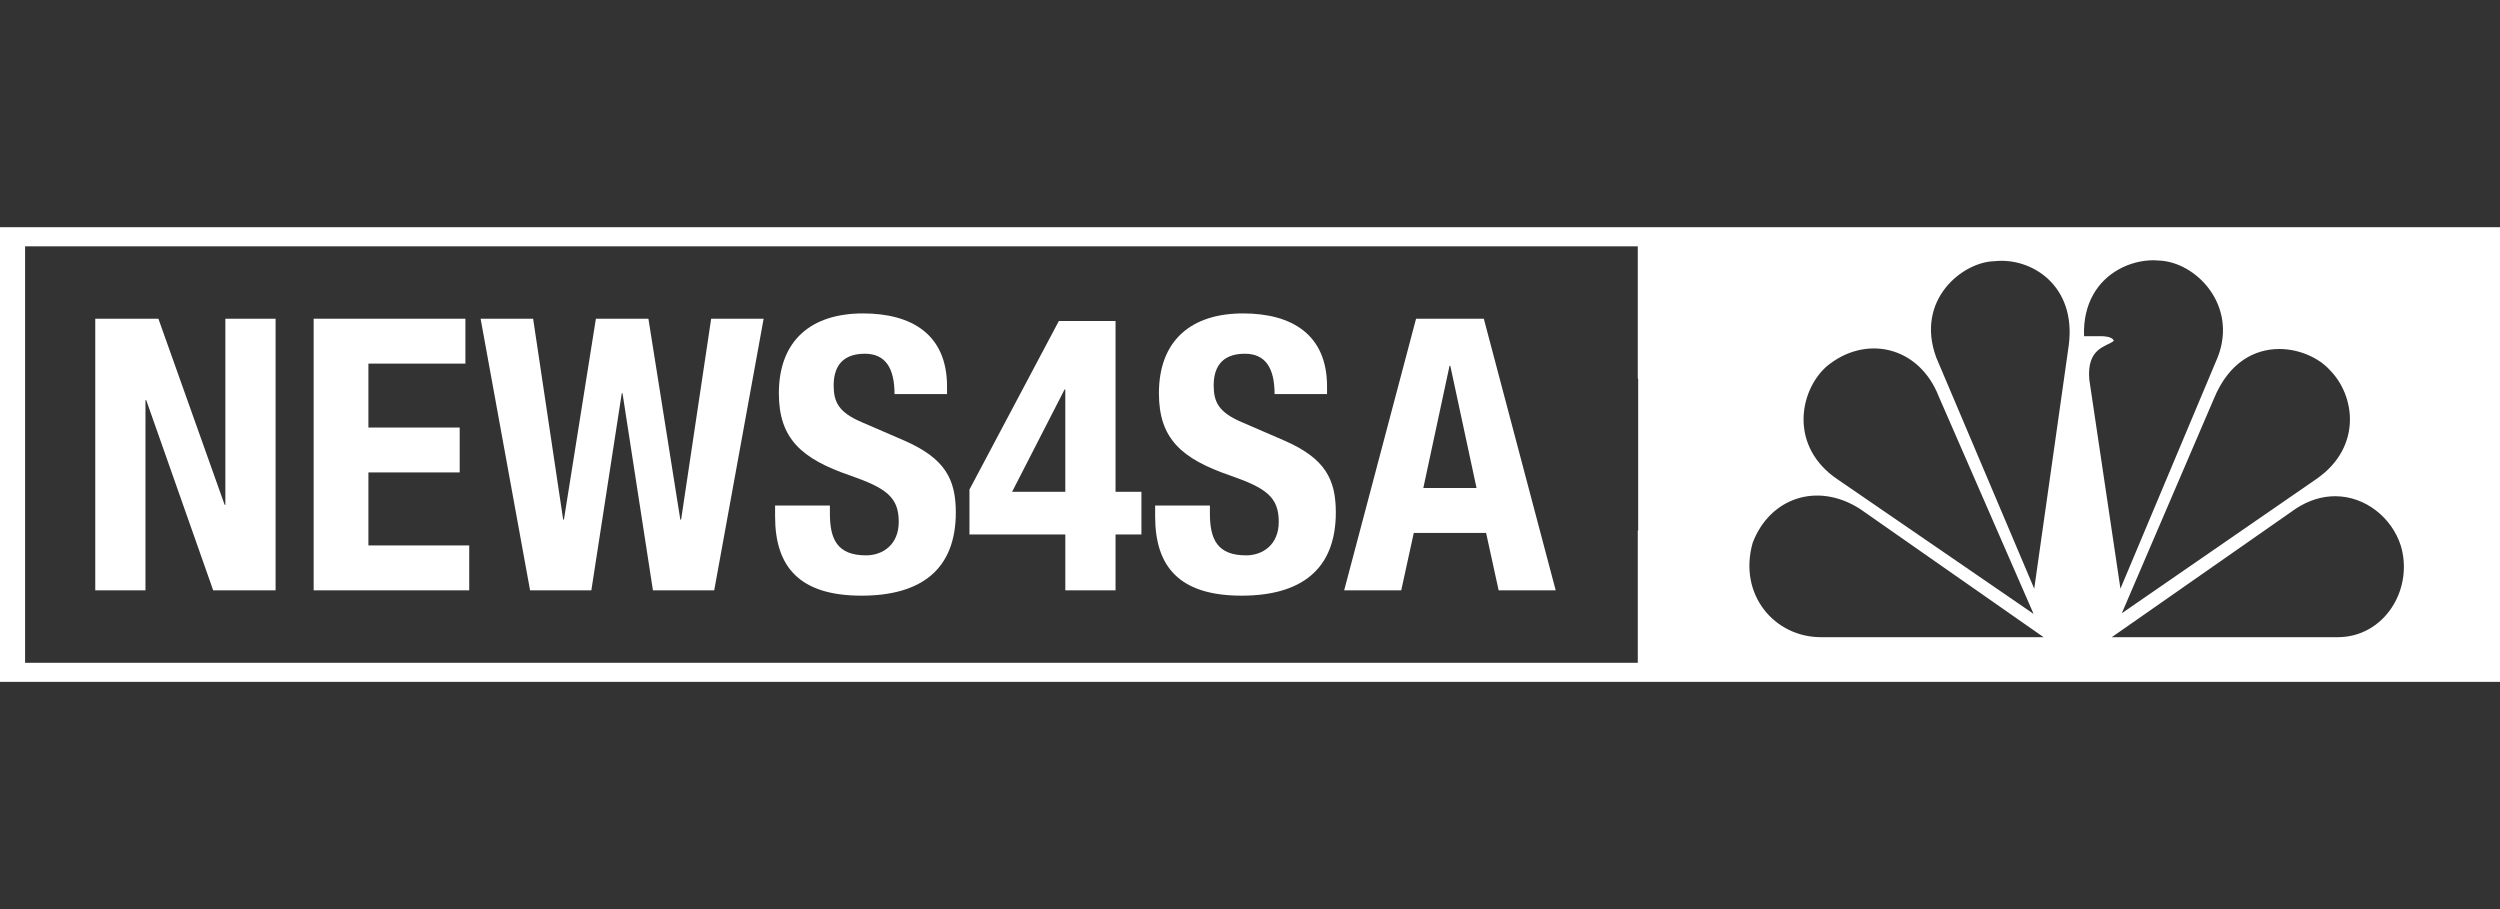
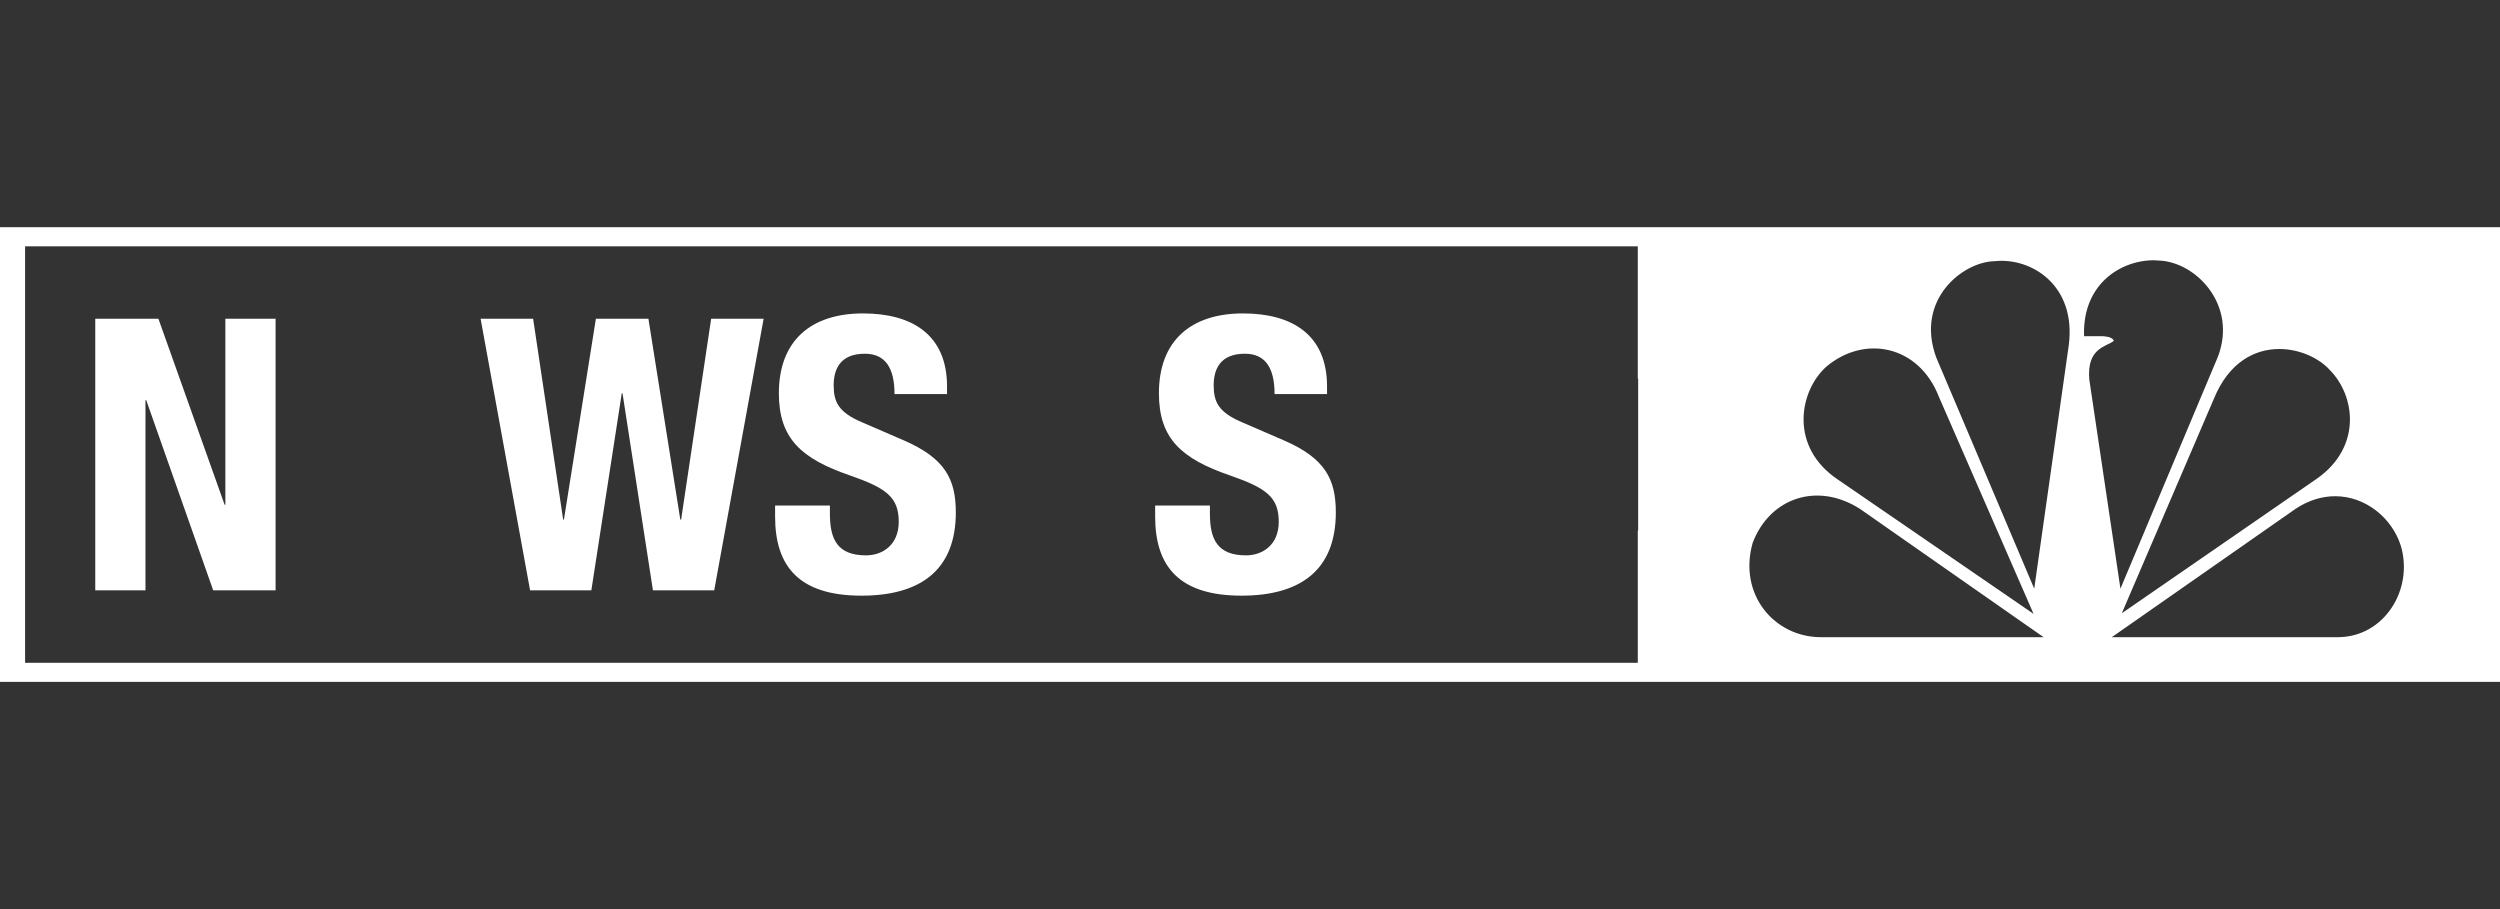
<svg xmlns="http://www.w3.org/2000/svg" version="1.1" id="Layer_1" x="0px" y="0px" viewBox="0 0 165 60" style="enable-background:new 0 0 165 60;" xml:space="preserve">
  <rect x="0" y="0" width="165" height="60" fill="#333333" stroke="none" />
  <style type="text/css">
	.st0{fill:none;}
	.st1{fill:#FFFFFF;}
</style>
  <rect class="st0" width="165" height="60" />
  <g>
    <polygon class="st1" points="14.874,33.315 14.825,33.315 10.454,21.035 6.287,21.035 6.287,38.962 9.601,38.962 9.601,26.41    9.651,26.41 14.071,38.962 18.189,38.962 18.189,21.035 14.874,21.035  " />
-     <polygon class="st1" points="24.315,31.18 30.339,31.18 30.339,28.218 24.315,28.218 24.315,23.998 30.716,23.998 30.716,21.035    20.701,21.035 20.701,38.962 30.969,38.962 30.969,35.999 24.315,35.999  " />
    <polygon class="st1" points="44.954,34.294 44.901,34.294 42.795,21.035 39.329,21.035 37.219,34.294 37.169,34.294 35.186,21.035    31.72,21.035 34.985,38.962 39.029,38.962 41.037,25.956 41.086,25.956 43.094,38.962 47.138,38.962 50.4,21.035 46.937,21.035     " />
    <path class="st1" d="M59.665,29.07l-2.786-1.205c-1.532-0.652-1.857-1.331-1.857-2.434c0-1.056,0.426-2.085,2.057-2.085   c1.381,0,1.959,0.979,1.959,2.663h3.466v-0.504c0-3.438-2.335-4.819-5.548-4.819c-3.417,0-5.551,1.782-5.551,5.27   c0,2.99,1.483,4.319,4.696,5.425c2.385,0.828,3.216,1.43,3.216,3.061c0,1.508-1.056,2.212-2.159,2.212   c-1.909,0-2.385-1.081-2.385-2.762v-0.528h-3.617v0.729c0,3.312,1.606,5.221,5.7,5.221c3.917,0,6.228-1.708,6.228-5.499   C63.081,31.631,62.377,30.25,59.665,29.07z" />
-     <path class="st1" d="M73.625,21.187h-3.741l-5.9,11.124v2.963h6.327v3.688h3.315v-3.688h1.708v-2.814h-1.708V21.187z M70.31,32.459   h-3.512l3.463-6.753h0.049V32.459z" />
    <path class="st1" d="M84.749,29.07l-2.786-1.205c-1.532-0.652-1.86-1.331-1.86-2.434c0-1.056,0.426-2.085,2.06-2.085   c1.381,0,1.959,0.979,1.959,2.663h3.463v-0.504c0-3.438-2.335-4.819-5.548-4.819c-3.414,0-5.548,1.782-5.548,5.27   c0,2.99,1.48,4.319,4.696,5.425c2.385,0.828,3.213,1.43,3.213,3.061c0,1.508-1.053,2.212-2.159,2.212   c-1.909,0-2.385-1.081-2.385-2.762v-0.528h-3.614v0.729c0,3.312,1.606,5.221,5.7,5.221c3.914,0,6.225-1.708,6.225-5.499   C88.162,31.631,87.461,30.25,84.749,29.07z" />
-     <path class="st1" d="M93.46,21.035l-4.745,17.927h3.766l0.828-3.79h4.773l0.828,3.79h3.766l-4.745-17.927H93.46z M93.939,32.209   l1.73-8.06h0.053l1.73,8.06H93.939z" />
    <path class="st1" d="M0,14.996v30.008h165V14.996H0z M150.431,23.034c1.359,0,2.638,0.609,3.339,1.39   c1.662,1.671,2.144,5.042-0.831,7.151l-12.9,8.9l6.08-14.164C147.114,23.886,148.828,23.034,150.431,23.034z M120.528,24.208   c2.536-2.147,6.123-1.409,7.436,1.974l1.807,4.143l4.445,10.191l-5.332-3.661l-7.569-5.193   C118.081,29.512,118.733,25.833,120.528,24.208z M108.119,35.011h-0.025v8.733H1.656V16.256h106.438v8.733h0.025V35.011z    M120.179,42.054c-3.061,0-5.468-2.808-4.504-6.225c1.137-2.987,4.285-4.038,7.087-2.24l6.123,4.279l5.993,4.186H120.179z    M136.536,22.802l-1.066,7.522l-1.211,8.529l-3.614-8.529l-2.854-6.731c-1.402-3.815,1.748-6.311,3.846-6.354   C134.043,16.97,137.061,18.814,136.536,22.802z M137.892,25.039c-0.173-2.098,1.137-2.147,1.619-2.542   c-0.09-0.306-0.744-0.306-0.744-0.306h-1.22c-0.08-2.2,0.933-3.645,2.255-4.393c0.729-0.417,1.554-0.621,2.335-0.621   c0.117,0,0.232,0.009,0.346,0.019c2.45,0.086,5.208,2.938,3.895,6.358l-6.429,15.298l-1.27-8.526L137.892,25.039z M154.296,42.054   h-14.918l12.119-8.464c0.877-0.584,1.776-0.84,2.626-0.84c2.008,0.003,3.741,1.433,4.325,3.25   C159.325,38.897,157.354,42.054,154.296,42.054z" />
  </g>
</svg>